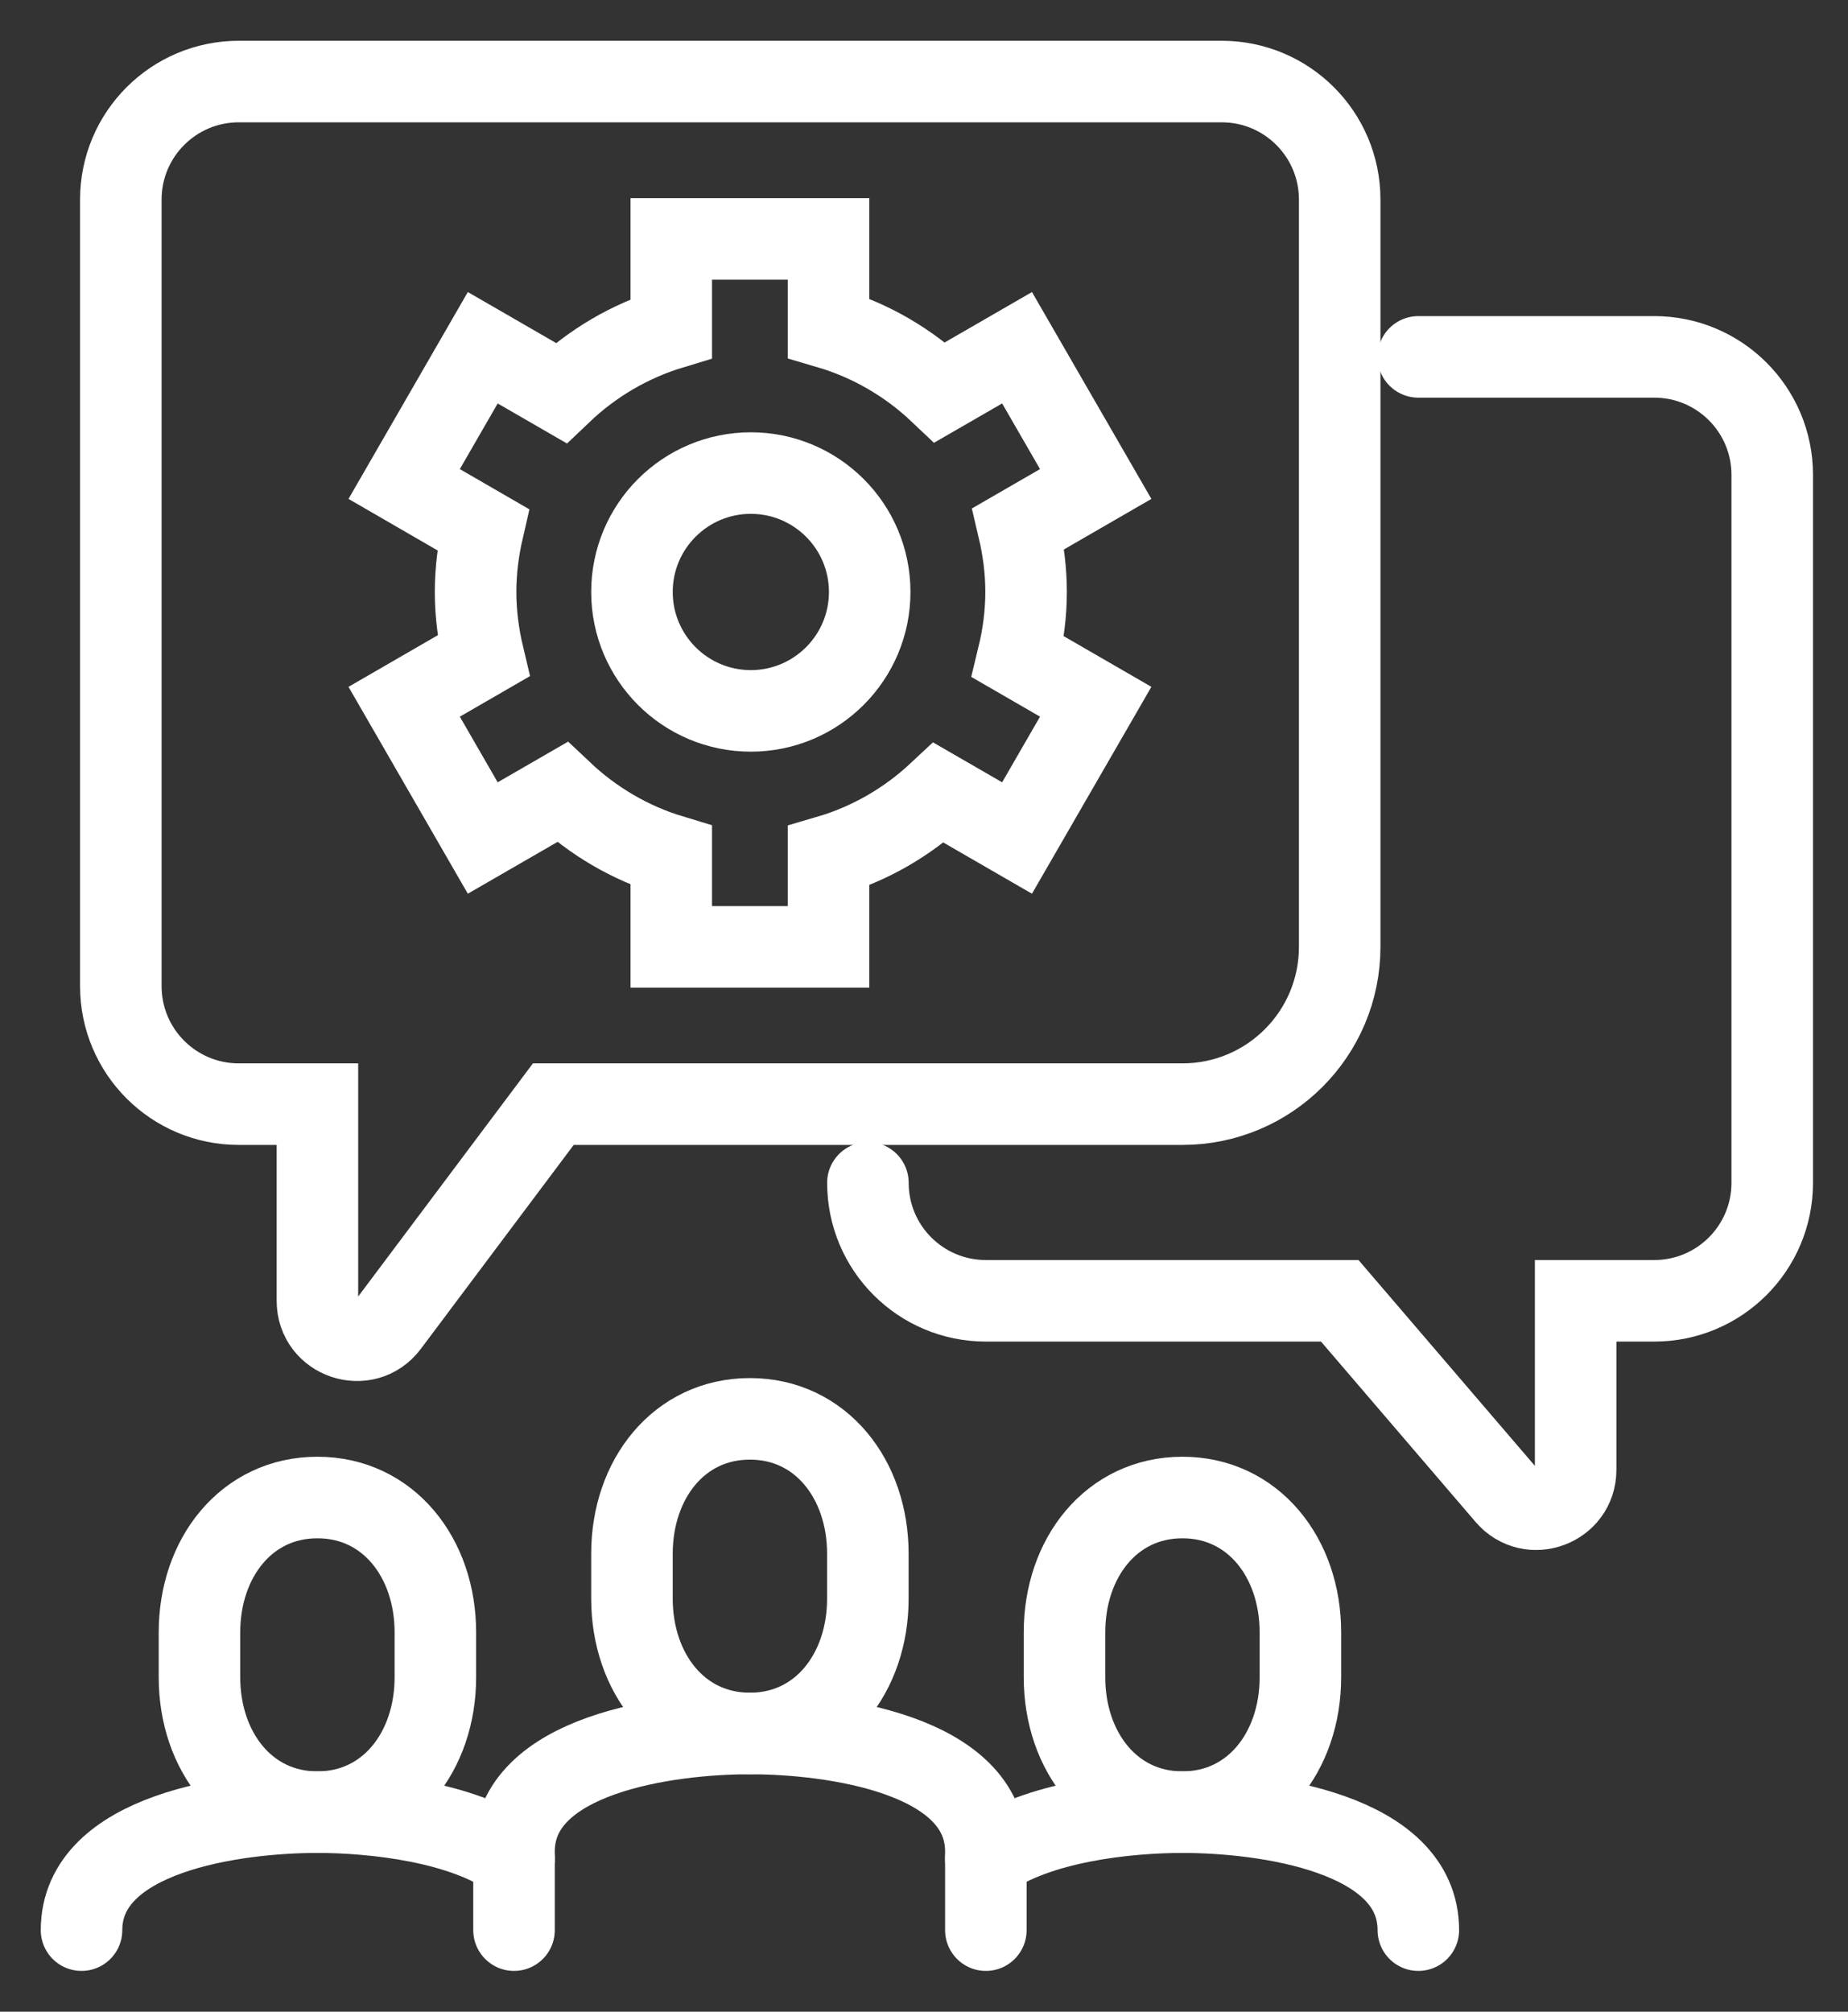
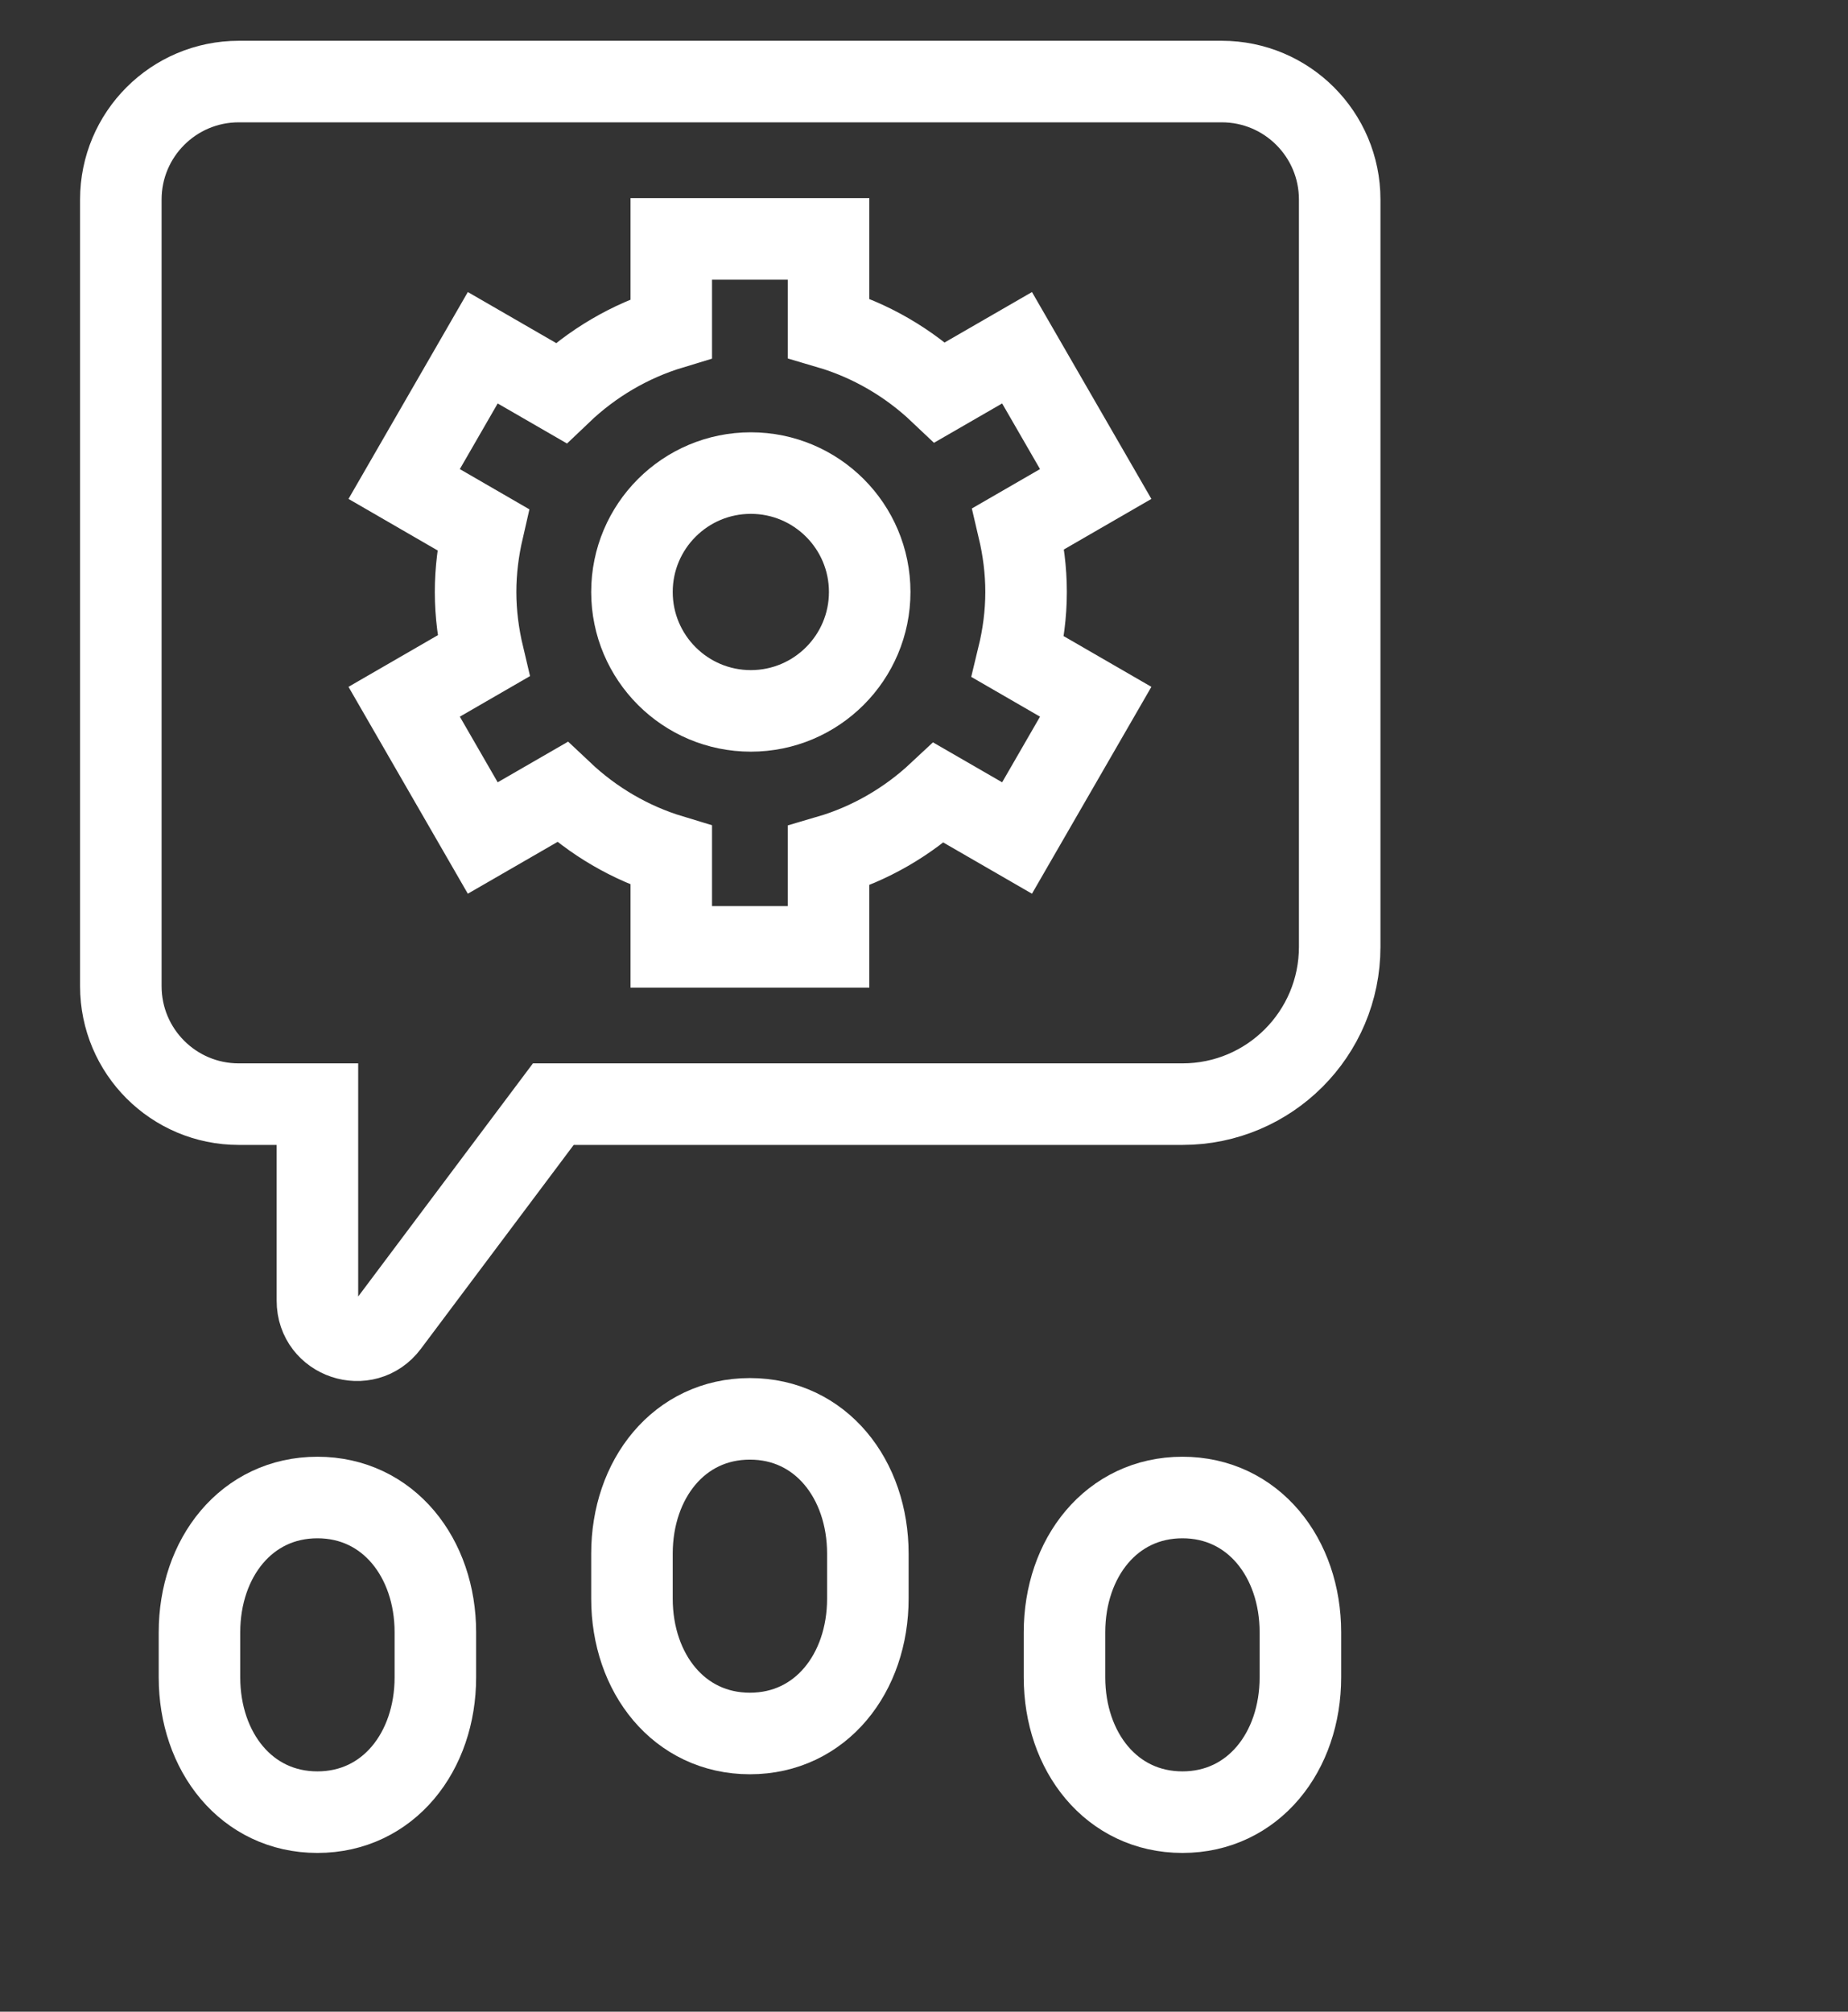
<svg xmlns="http://www.w3.org/2000/svg" width="34" height="37" viewBox="0 0 34 37" fill="none">
  <rect x="0" y="0" width="34" height="37" fill="#333333" stroke="none" />
  <path fill-rule="evenodd" clip-rule="evenodd" d="M13.797 31.883C15.102 31.883 15.967 30.773 15.967 29.403V28.576C15.967 27.206 15.102 26.096 13.797 26.096C12.492 26.096 11.627 27.206 11.627 28.576V29.403C11.627 30.773 12.492 31.883 13.797 31.883Z" stroke="white" stroke-width="1.5" stroke-linecap="round" />
  <path fill-rule="evenodd" clip-rule="evenodd" d="M5.84 33.33C7.145 33.33 8.01 32.219 8.01 30.85V30.022C8.01 28.653 7.145 27.543 5.84 27.543C4.535 27.543 3.67 28.653 3.67 30.022V30.85C3.67 32.219 4.535 33.33 5.84 33.33Z" stroke="white" stroke-width="1.5" stroke-linecap="round" />
-   <path d="M18.138 35.5V34.053C18.138 32.261 15.305 31.883 13.797 31.883C12.29 31.883 9.457 32.261 9.457 34.053V35.5" stroke="white" stroke-width="1.5" stroke-linecap="round" />
-   <path d="M9.457 34.188C8.516 33.506 6.869 33.33 5.84 33.33C4.333 33.33 1.5 33.707 1.5 35.5" stroke="white" stroke-width="1.5" stroke-linecap="round" />
  <path fill-rule="evenodd" clip-rule="evenodd" d="M21.755 33.33C20.45 33.33 19.585 32.219 19.585 30.85V30.022C19.585 28.653 20.45 27.543 21.755 27.543C23.06 27.543 23.925 28.653 23.925 30.022V30.85C23.925 32.219 23.06 33.33 21.755 33.33Z" stroke="white" stroke-width="1.5" stroke-linecap="round" />
-   <path d="M18.138 34.188C19.079 33.506 20.726 33.33 21.755 33.33C23.262 33.33 26.095 33.707 26.095 35.5" stroke="white" stroke-width="1.5" stroke-linecap="round" />
  <path fill-rule="evenodd" clip-rule="evenodd" d="M4.393 1.5H22.478C23.677 1.5 24.648 2.472 24.648 3.67V17.415C24.648 19.013 23.353 20.308 21.755 20.308H10.18L7.142 24.36C6.725 24.916 5.84 24.621 5.84 23.925V20.308H4.393C3.194 20.308 2.223 19.337 2.223 18.138V3.67C2.223 2.472 3.194 1.5 4.393 1.5Z" stroke="white" stroke-width="1.5" stroke-linecap="round" />
-   <path d="M15.968 21.755C15.968 22.954 16.939 23.925 18.138 23.925H24.649L27.717 27.504C28.154 28.014 28.989 27.705 28.989 27.034V23.925H30.436C31.634 23.925 32.606 22.954 32.606 21.755V8.734C32.606 7.535 31.634 6.564 30.436 6.564H26.095" stroke="white" stroke-width="1.5" stroke-linecap="round" />
  <path fill-rule="evenodd" clip-rule="evenodd" d="M16.001 10.888C16.001 12.095 15.021 13.075 13.814 13.075C12.606 13.075 11.627 12.095 11.627 10.888C11.627 9.68 12.606 8.701 13.814 8.701C15.021 8.701 16.001 9.68 16.001 10.888Z" stroke="white" stroke-width="1.5" stroke-linecap="round" />
  <path fill-rule="evenodd" clip-rule="evenodd" d="M18.878 10.888C18.878 10.486 18.826 10.097 18.738 9.723L20.159 8.902L18.712 6.396L17.293 7.215C16.72 6.672 16.022 6.261 15.244 6.032V4.394H12.35V6.04C11.58 6.273 10.889 6.685 10.321 7.227L8.882 6.396L7.436 8.902L8.885 9.74C8.8 10.109 8.75 10.492 8.75 10.888C8.75 11.293 8.803 11.686 8.893 12.065L7.436 12.907L8.882 15.413L10.344 14.569C10.907 15.1 11.589 15.505 12.35 15.735V17.415H15.244V15.743C16.012 15.518 16.702 15.113 17.271 14.581L18.712 15.413L20.159 12.907L18.73 12.081C18.823 11.698 18.878 11.299 18.878 10.888Z" stroke="white" stroke-width="1.5" stroke-linecap="round" />
</svg>